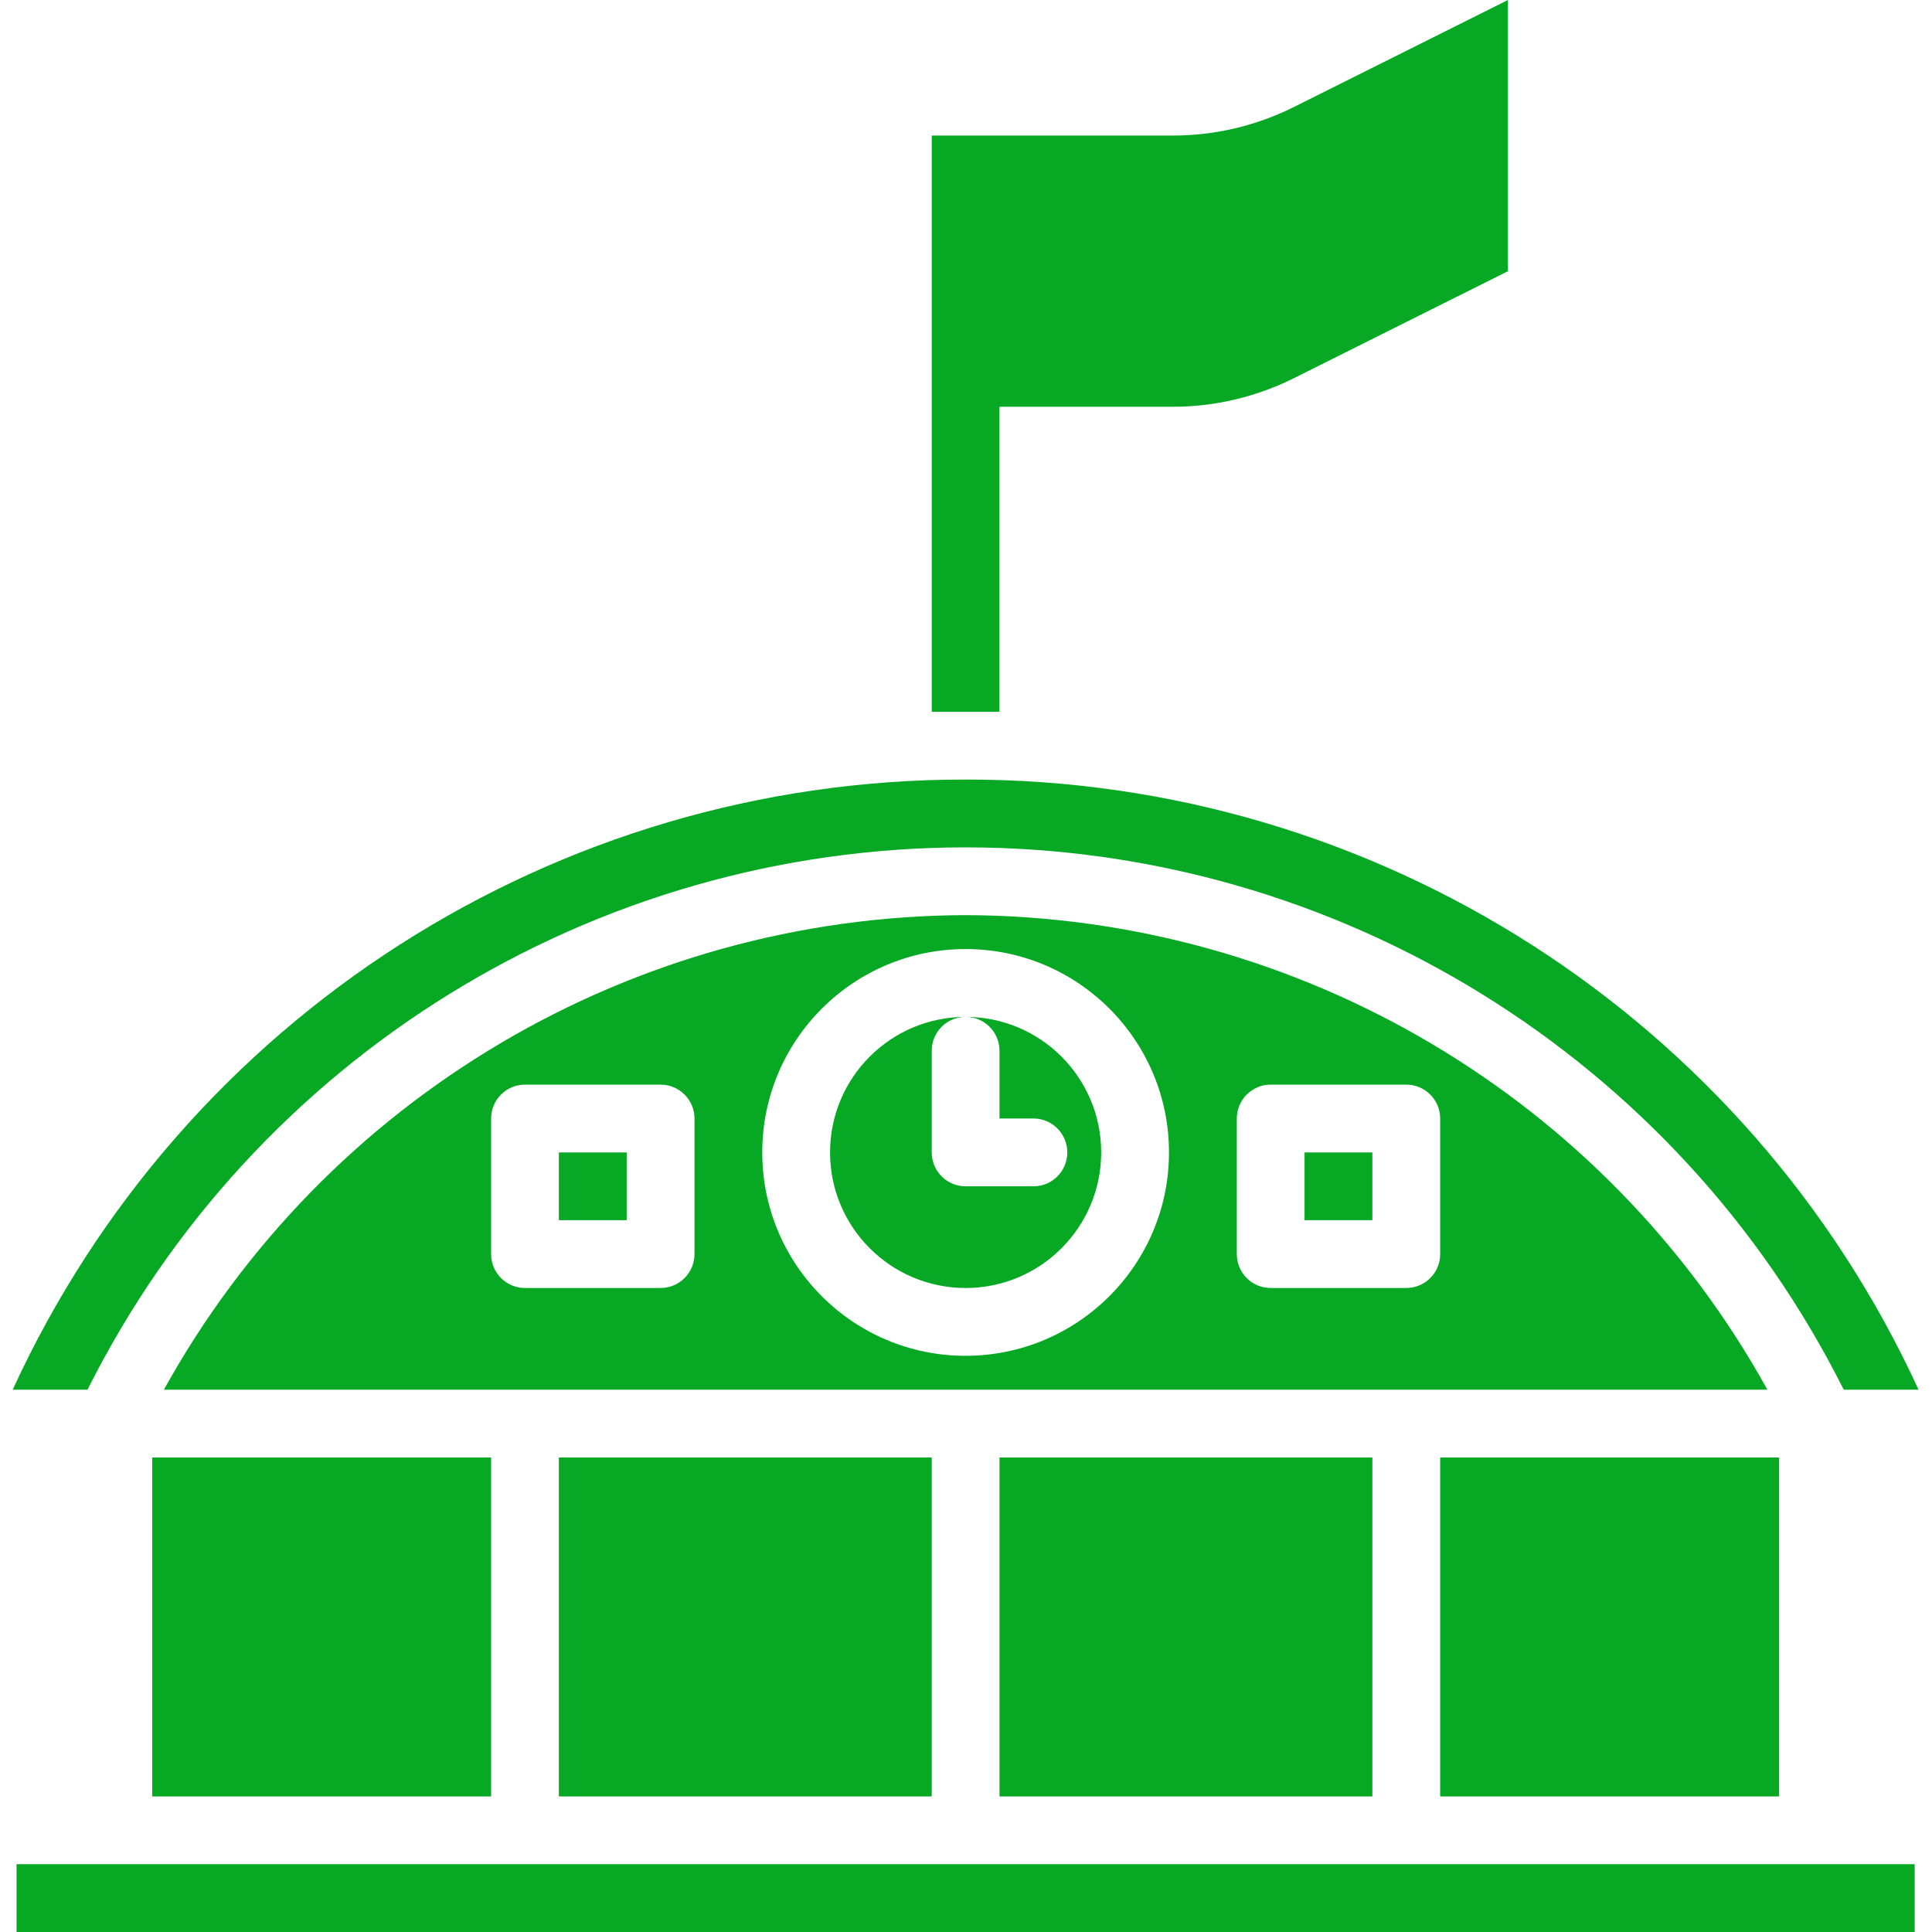
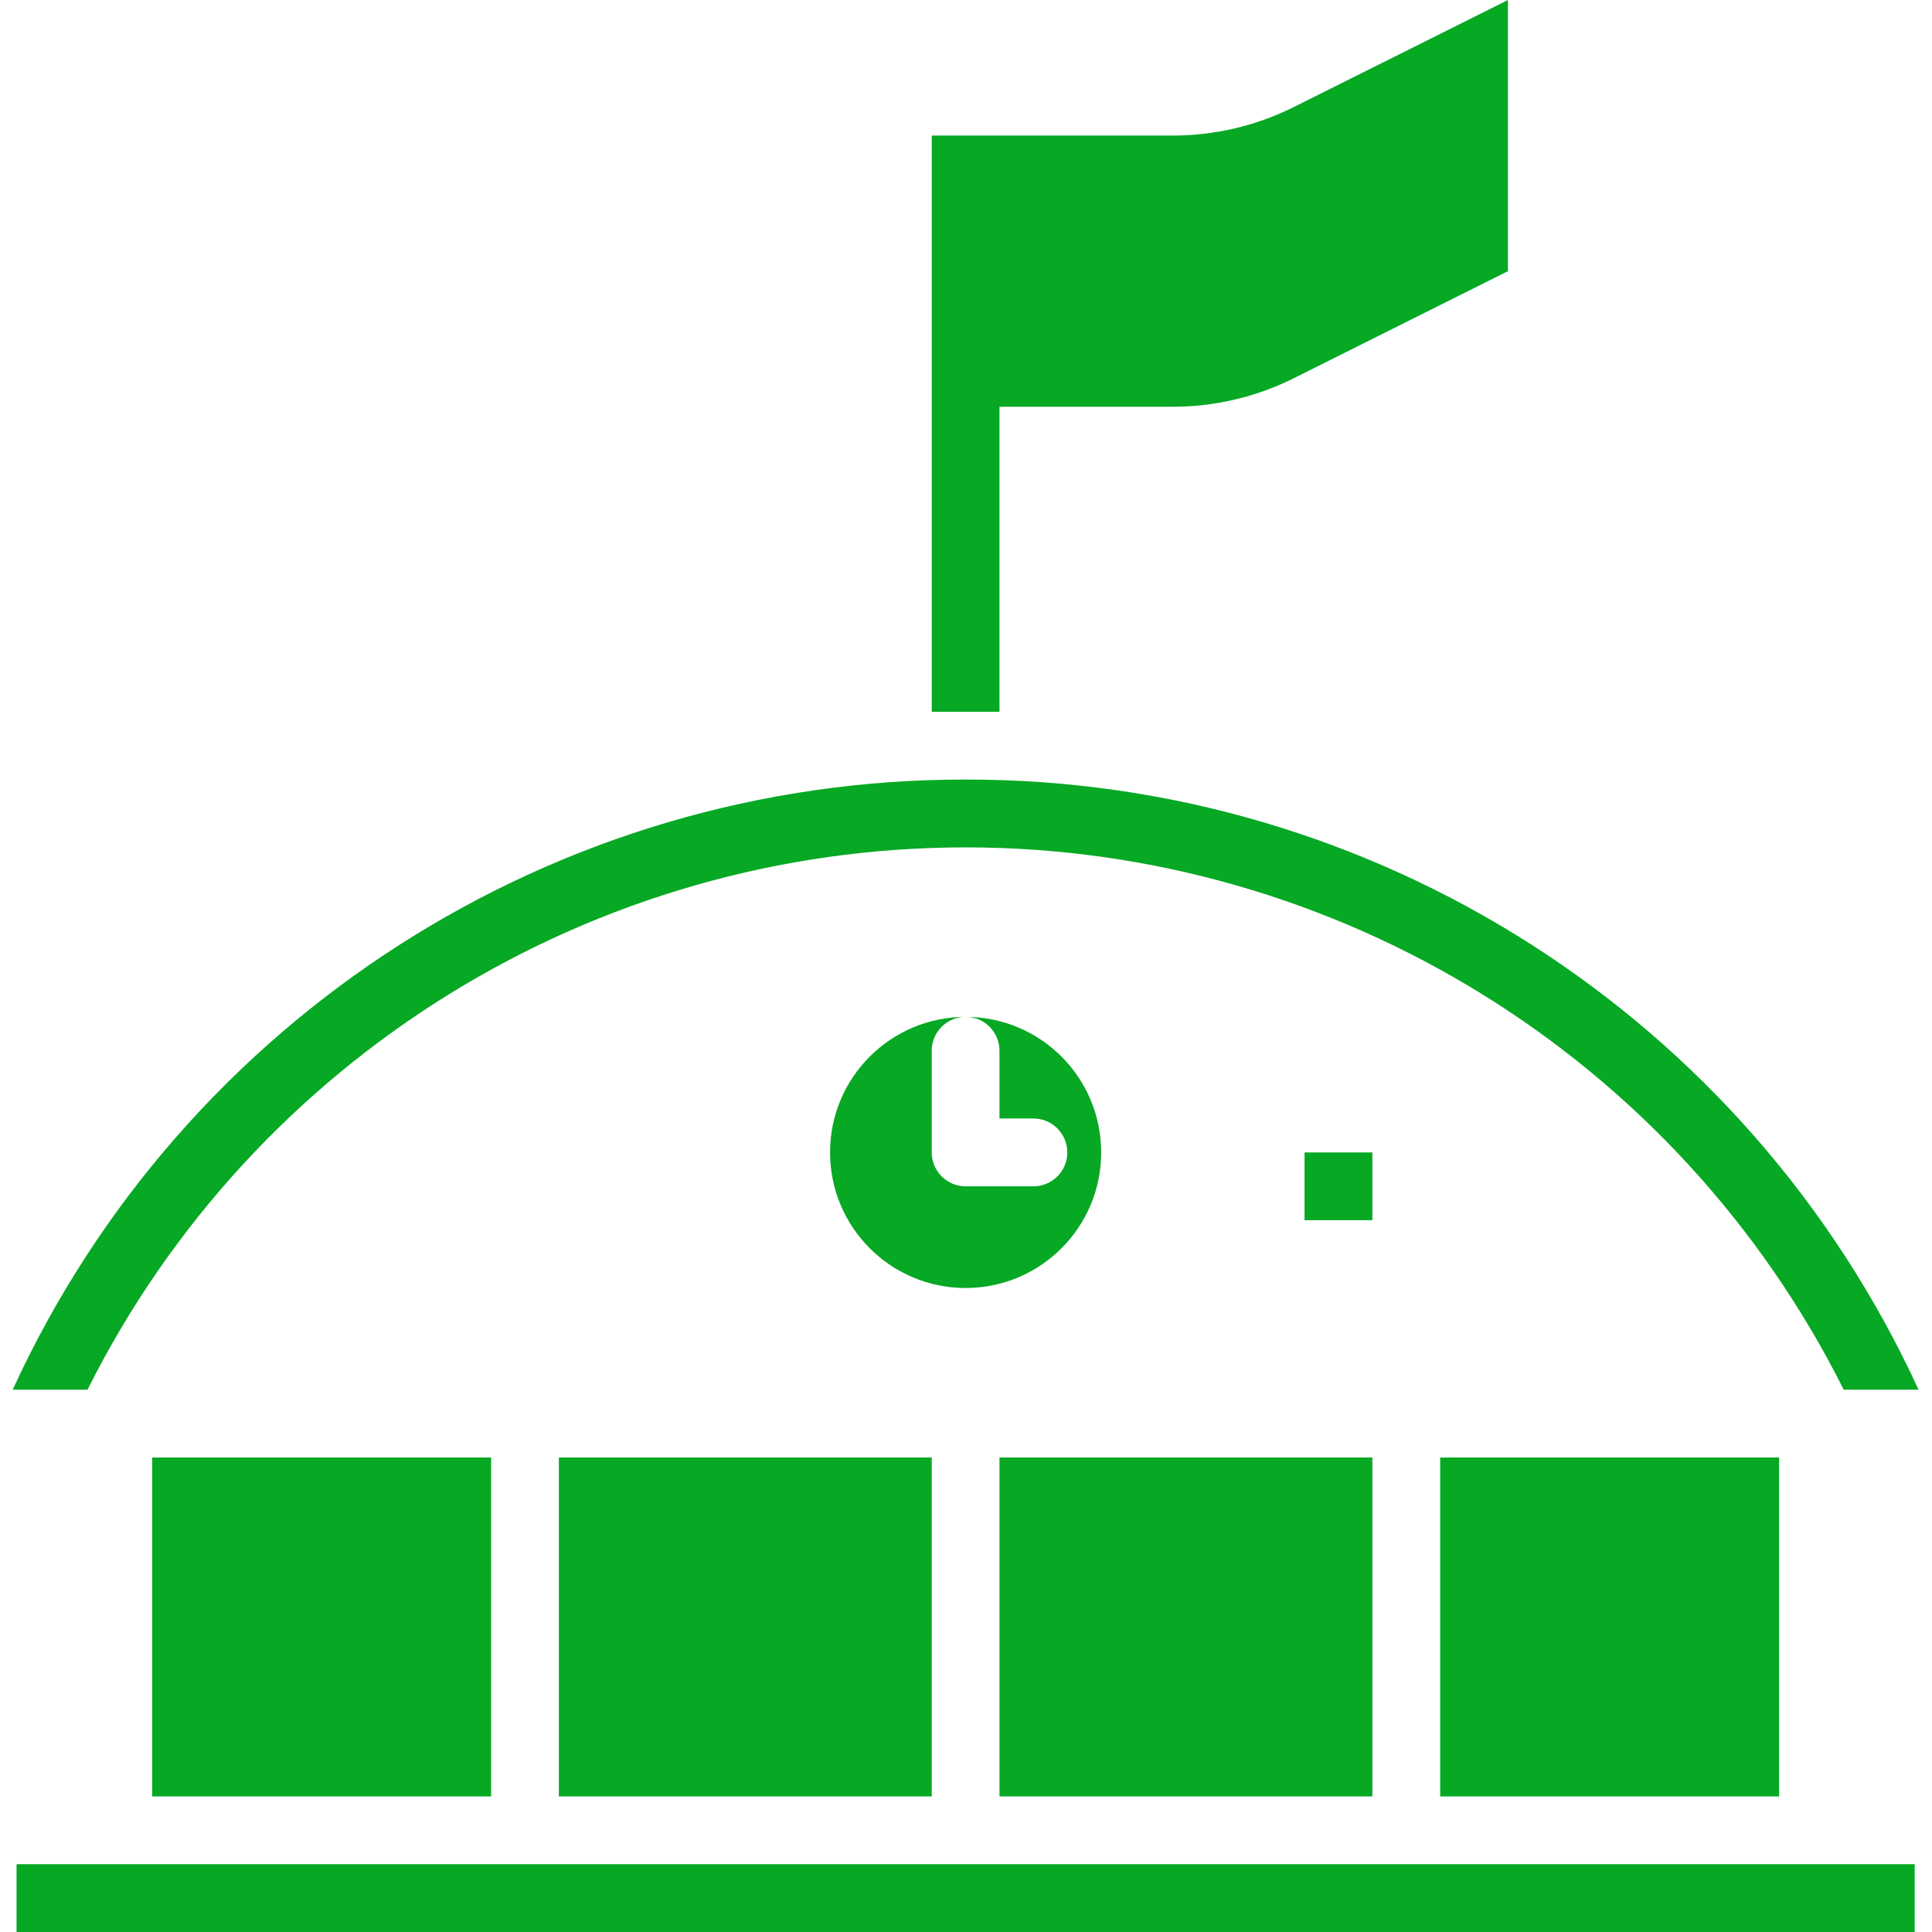
<svg xmlns="http://www.w3.org/2000/svg" width="30" height="30" viewBox="0 0 30 30" fill="none">
  <g clip-path="url(#clip0)">
    <path d="M14.994 15.79C15.285 15.79 15.52 16.025 15.52 16.316V17.368H16.047C16.338 17.368 16.573 17.604 16.573 17.895C16.573 18.185 16.338 18.421 16.047 18.421H14.994C14.703 18.421 14.468 18.185 14.468 17.895V16.316C14.468 16.025 14.703 15.79 14.994 15.79C13.832 15.79 12.889 16.732 12.889 17.895C12.889 19.057 13.832 20 14.994 20C16.157 20 17.099 19.057 17.099 17.895C17.099 16.732 16.157 15.79 14.994 15.79Z" fill="#07A824" />
    <path d="M20.257 17.895H21.31V18.947H20.257V17.895Z" fill="#07A824" />
    <path d="M0.257 28.947H29.731V30H0.257V28.947Z" fill="#07A824" />
-     <path d="M8.678 17.895H9.731V18.947H8.678V17.895Z" fill="#07A824" />
-     <path d="M14.994 14.21C9.815 14.228 5.052 17.047 2.545 21.579H27.444C24.936 17.047 20.173 14.228 14.994 14.21ZM10.784 19.474C10.784 19.764 10.548 20 10.257 20H8.152C7.861 20 7.626 19.764 7.626 19.474V17.368C7.626 17.078 7.861 16.842 8.152 16.842H10.257C10.548 16.842 10.784 17.078 10.784 17.368V19.474ZM14.994 21.053C13.25 21.053 11.836 19.639 11.836 17.895C11.836 16.151 13.25 14.737 14.994 14.737C16.738 14.737 18.152 16.151 18.152 17.895C18.151 19.638 16.738 21.051 14.994 21.053ZM22.363 19.474C22.363 19.764 22.127 20 21.836 20H19.731C19.44 20 19.205 19.764 19.205 19.474V17.368C19.205 17.078 19.44 16.842 19.731 16.842H21.836C22.127 16.842 22.363 17.078 22.363 17.368V19.474Z" fill="#07A824" />
    <path d="M14.994 12.105C8.633 12.095 2.85 15.797 0.197 21.579H1.359C3.944 16.418 9.222 13.158 14.994 13.158C20.767 13.158 26.044 16.418 28.629 21.579H29.791C27.138 15.797 21.356 12.095 14.994 12.105Z" fill="#07A824" />
    <path d="M2.363 22.632H7.626V27.895H2.363V22.632Z" fill="#07A824" />
    <path d="M8.678 22.632H14.468V27.895H8.678V22.632Z" fill="#07A824" />
    <path d="M15.52 22.632H21.31V27.895H15.52V22.632Z" fill="#07A824" />
    <path d="M22.363 22.632H27.626V27.895H22.363V22.632Z" fill="#07A824" />
    <path d="M20.094 1.66C19.509 1.953 18.864 2.105 18.211 2.105H14.468V11.053H15.52V6.316H18.211C18.864 6.316 19.509 6.164 20.094 5.871L23.415 4.211V0L20.094 1.66Z" fill="#07A824" />
  </g>
  <defs>
    <clipPath id="clip0">
      <rect width="30" height="30" fill="white" />
    </clipPath>
  </defs>
</svg>